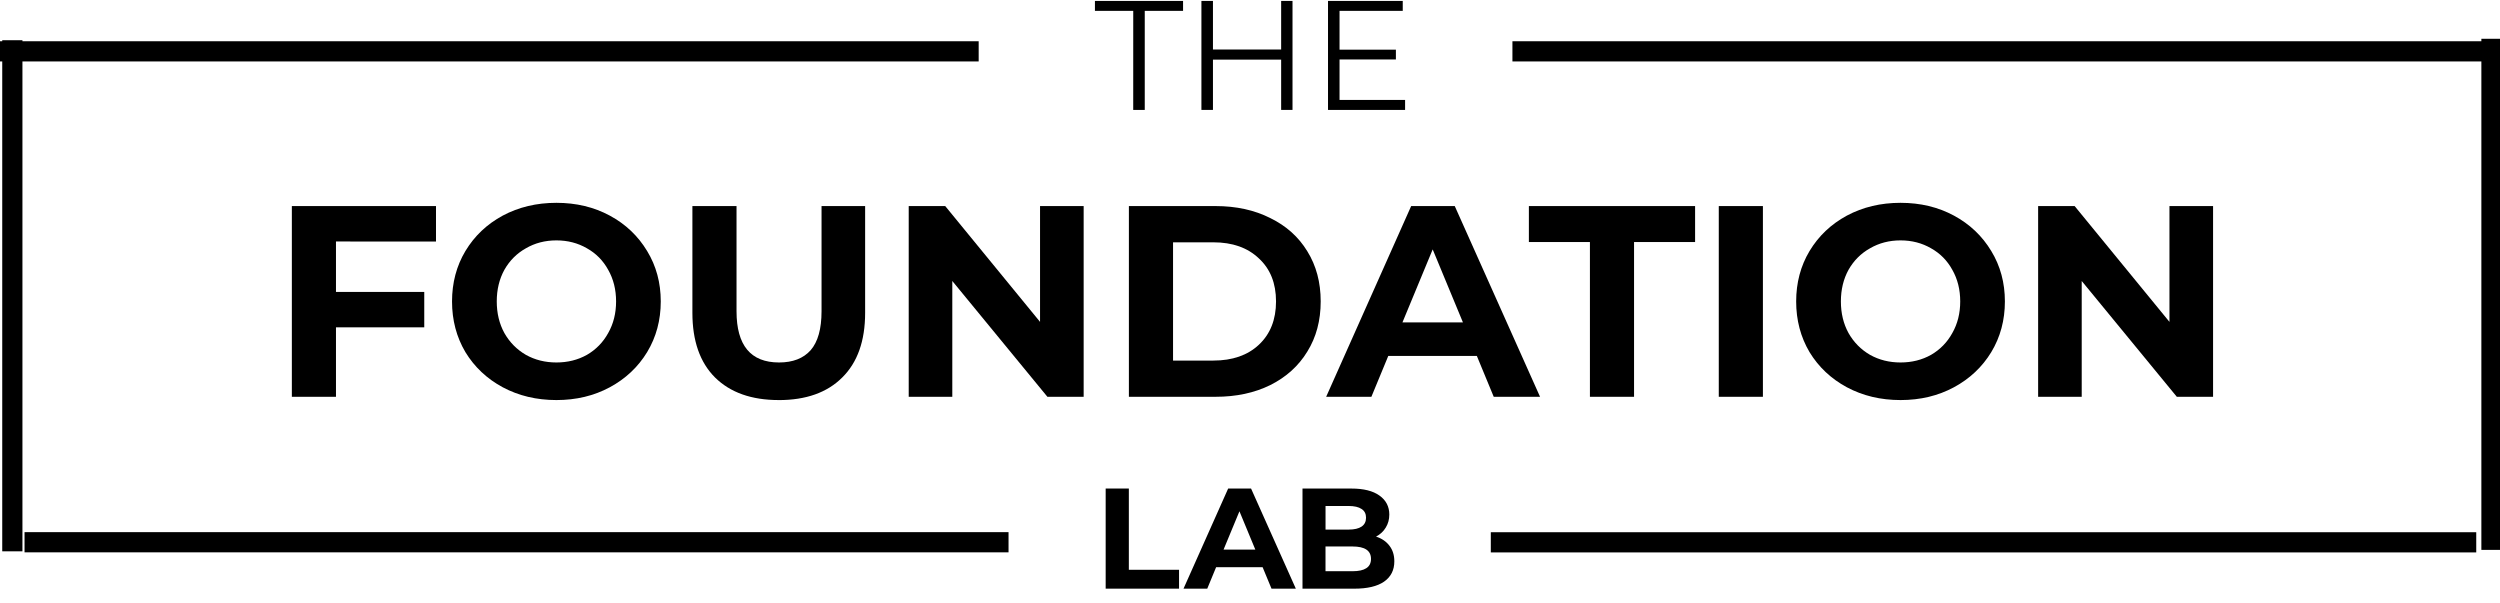
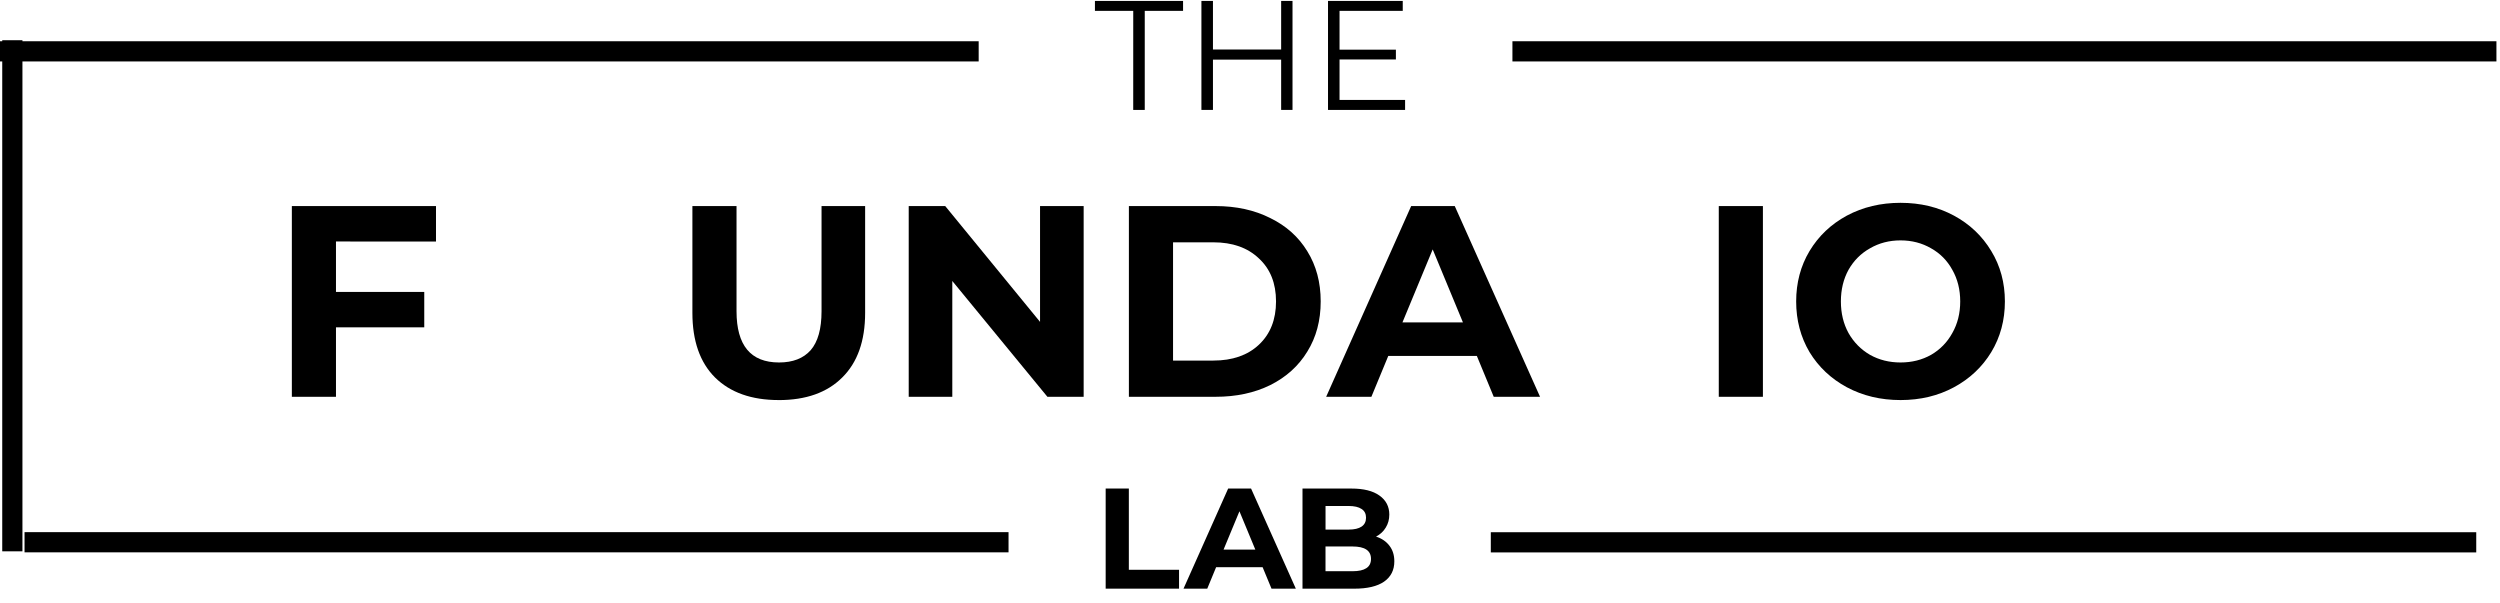
<svg xmlns="http://www.w3.org/2000/svg" xmlns:ns1="http://sodipodi.sourceforge.net/DTD/sodipodi-0.dtd" xmlns:ns2="http://www.inkscape.org/namespaces/inkscape" width="367" height="88.5" viewBox="0 0 97.102 23.416" version="1.1" id="svg84905" ns1:docname="logo_lab.svg" ns2:export-filename="/var/www/thefoundation/web/themes/iief/screenshot.png" ns2:export-xdpi="96" ns2:export-ydpi="96" ns2:version="1.1.2 (0a00cf5339, 2022-02-04)">
  <ns1:namedview id="namedview84907" pagecolor="#ffffff" bordercolor="#666666" borderopacity="1.0" ns2:pageshadow="2" ns2:pageopacity="0.0" ns2:pagecheckerboard="0" ns2:document-units="mm" showgrid="false" borderlayer="true" ns2:showpageshadow="false" units="px" ns2:zoom="1.6659117" ns2:cx="227.20291" ns2:cy="130.55914" ns2:window-width="1600" ns2:window-height="836" ns2:window-x="0" ns2:window-y="0" ns2:window-maximized="1" ns2:current-layer="text1470" />
  <defs id="defs84902" />
  <g ns2:label="Layer 1" ns2:groupmode="layer" id="layer1">
    <g id="g85148" transform="translate(-223.781,-237.142)">
      <g aria-label="LAB" id="text1470" style="font-size:5.556px;line-height:1.25;font-family:'Noto Naskh Arabic UI';-inkscape-font-specification:'Noto Naskh Arabic UI, Normal';letter-spacing:0px;word-spacing:0px;stroke-width:0.265">
        <g id="g6470" transform="translate(-0.176)">
          <path d="m 266.902,256.117 h 0.9 v 3.156 h 1.95 v 0.733 h -2.85 z" style="font-weight:bold;font-family:Montserrat;-inkscape-font-specification:'Montserrat Bold'" id="path6442" />
          <path d="m 272.998,259.173 h -1.806 l -0.344,0.833 h -0.922 l 1.734,-3.889 h 0.889 l 1.739,3.889 h -0.945 z m -0.283,-0.683 -0.617,-1.489 -0.617,1.489 z" style="font-weight:bold;font-family:Montserrat;-inkscape-font-specification:'Montserrat Bold'" id="path6444" />
          <path d="m 277.403,257.984 q 0.333,0.106 0.522,0.356 0.189,0.244 0.189,0.606 0,0.511 -0.4,0.789 -0.395,0.272 -1.156,0.272 h -2.011 v -3.889 h 1.9 q 0.711,0 1.089,0.272 0.383,0.272 0.383,0.739 0,0.283 -0.139,0.506 -0.133,0.222 -0.378,0.35 z m -1.961,-1.189 v 0.917 h 0.895 q 0.333,0 0.506,-0.117 0.172,-0.117 0.172,-0.344 0,-0.228 -0.172,-0.339 -0.172,-0.117 -0.506,-0.117 z m 1.05,2.534 q 0.356,0 0.533,-0.117 0.183,-0.117 0.183,-0.361 0,-0.483 -0.717,-0.483 h -1.05 v 0.961 z" style="font-weight:bold;font-family:Montserrat;-inkscape-font-specification:'Montserrat Bold'" id="path6446" />
        </g>
      </g>
      <g aria-label=" FOUNDATION" id="text2215" style="font-size:10.583px;line-height:0.9;font-family:'Noto Naskh Arabic UI';-inkscape-font-specification:'Noto Naskh Arabic UI, Normal';letter-spacing:0px;word-spacing:0px;stroke-width:0.265" transform="translate(0,1.146)">
        <path d="m 236.83,245.376 v 1.958 h 3.429 v 1.376 h -3.429 v 2.699 h -1.714 v -7.408 h 5.599 v 1.376 z" style="font-size:5.556px;font-family:Montserrat;-inkscape-font-specification:Montserrat;text-align:center;text-anchor:middle" id="path85077" />
-         <path d="m 245.392,251.535 q -1.154,0 -2.085,-0.497 -0.921,-0.497 -1.45,-1.365 -0.519,-0.878 -0.519,-1.968 0,-1.09 0.519,-1.958 0.529,-0.878 1.45,-1.376 0.931,-0.497 2.085,-0.497 1.154,0 2.074,0.497 0.921,0.497 1.45,1.376 0.529,0.868 0.529,1.958 0,1.09 -0.529,1.968 -0.529,0.868 -1.45,1.365 -0.921,0.497 -2.074,0.497 z m 0,-1.46 q 0.656,0 1.185,-0.296 0.529,-0.307 0.826,-0.847 0.307,-0.54 0.307,-1.228 0,-0.688 -0.307,-1.228 -0.296,-0.54 -0.826,-0.836 -0.529,-0.307 -1.185,-0.307 -0.656,0 -1.185,0.307 -0.529,0.296 -0.836,0.836 -0.296,0.54 -0.296,1.228 0,0.688 0.296,1.228 0.307,0.54 0.836,0.847 0.529,0.296 1.185,0.296 z" style="font-weight:bold;font-family:Montserrat;-inkscape-font-specification:'Montserrat Bold';text-align:center;text-anchor:middle" id="path85079" />
        <path d="m 254.028,251.535 q -1.587,0 -2.476,-0.878 -0.878,-0.878 -0.878,-2.508 v -4.149 h 1.714 v 4.085 q 0,1.99 1.651,1.99 0.804,0 1.228,-0.476 0.423,-0.487 0.423,-1.513 v -4.085 h 1.693 v 4.149 q 0,1.63 -0.889,2.508 -0.878,0.878 -2.466,0.878 z" style="font-weight:bold;font-family:Montserrat;-inkscape-font-specification:'Montserrat Bold';text-align:center;text-anchor:middle" id="path85081" />
        <path d="m 265.871,244 v 7.408 h -1.408 l -3.694,-4.498 v 4.498 h -1.693 v -7.408 h 1.418 l 3.683,4.498 v -4.498 z" style="font-weight:bold;font-family:Montserrat;-inkscape-font-specification:'Montserrat Bold';text-align:center;text-anchor:middle" id="path85083" />
        <path d="m 267.628,244 h 3.365 q 1.206,0 2.127,0.466 0.931,0.455 1.439,1.291 0.519,0.836 0.519,1.947 0,1.111 -0.519,1.947 -0.508,0.836 -1.439,1.302 -0.921,0.455 -2.127,0.455 h -3.365 z m 3.281,6.001 q 1.111,0 1.767,-0.614 0.667,-0.624 0.667,-1.683 0,-1.058 -0.667,-1.672 -0.656,-0.624 -1.767,-0.624 h -1.566 v 4.593 z" style="font-weight:bold;font-family:Montserrat;-inkscape-font-specification:'Montserrat Bold';text-align:center;text-anchor:middle" id="path85085" />
        <path d="m 281.143,249.821 h -3.44 l -0.656,1.587 H 275.29 l 3.302,-7.408 h 1.693 l 3.313,7.408 h -1.799 z m -0.54,-1.302 -1.175,-2.836 -1.175,2.836 z" style="font-weight:bold;font-family:Montserrat;-inkscape-font-specification:'Montserrat Bold';text-align:center;text-anchor:middle" id="path85087" />
-         <path d="m 285.535,245.397 h -2.371 v -1.397 h 6.456 v 1.397 h -2.371 v 6.011 h -1.714 z" style="font-weight:bold;font-family:Montserrat;-inkscape-font-specification:'Montserrat Bold';text-align:center;text-anchor:middle" id="path85089" />
        <path d="m 290.54,244 h 1.714 v 7.408 h -1.714 z" style="font-weight:bold;font-family:Montserrat;-inkscape-font-specification:'Montserrat Bold';text-align:center;text-anchor:middle" id="path85091" />
        <path d="m 297.6,251.535 q -1.154,0 -2.085,-0.497 -0.921,-0.497 -1.45,-1.365 -0.519,-0.878 -0.519,-1.968 0,-1.09 0.519,-1.958 0.529,-0.878 1.45,-1.376 0.931,-0.497 2.085,-0.497 1.154,0 2.074,0.497 0.921,0.497 1.45,1.376 0.529,0.868 0.529,1.958 0,1.09 -0.529,1.968 -0.529,0.868 -1.45,1.365 -0.921,0.497 -2.074,0.497 z m 0,-1.46 q 0.656,0 1.185,-0.296 0.529,-0.307 0.826,-0.847 0.307,-0.54 0.307,-1.228 0,-0.688 -0.307,-1.228 -0.296,-0.54 -0.826,-0.836 -0.529,-0.307 -1.185,-0.307 -0.656,0 -1.185,0.307 -0.529,0.296 -0.836,0.836 -0.296,0.54 -0.296,1.228 0,0.688 0.296,1.228 0.307,0.54 0.836,0.847 0.529,0.296 1.185,0.296 z" style="font-weight:bold;font-family:Montserrat;-inkscape-font-specification:'Montserrat Bold';text-align:center;text-anchor:middle" id="path85093" />
-         <path d="m 309.739,244 v 7.408 H 308.331 l -3.694,-4.498 v 4.498 h -1.693 v -7.408 h 1.418 l 3.683,4.498 v -4.498 z" style="font-weight:bold;font-family:Montserrat;-inkscape-font-specification:'Montserrat Bold';text-align:center;text-anchor:middle" id="path85095" />
      </g>
      <g aria-label="I" id="text16083" style="font-size:40px;line-height:1.25;font-family:'Noto Naskh Arabic UI';-inkscape-font-specification:'Noto Naskh Arabic UI, Normal';letter-spacing:0px;word-spacing:0px;fill:#000000" transform="matrix(0,0.265,-1.365,0,1032.318,199.569)">
        <path d="m 147.831,564.487 h 2.96 v 28 h -2.96 z" style="font-family:Montserrat;-inkscape-font-specification:Montserrat;fill:#000000" id="path19011" />
      </g>
      <g aria-label="I" id="text16083-3" style="font-size:40px;line-height:1.25;font-family:'Noto Naskh Arabic UI';-inkscape-font-specification:'Noto Naskh Arabic UI, Normal';letter-spacing:0px;word-spacing:0px;fill:#000000" transform="matrix(0,0.265,-1.365,0,1091.27,199.569)">
        <path d="m 147.831,564.487 h 2.96 v 28 h -2.96 z" style="font-family:Montserrat;-inkscape-font-specification:Montserrat;fill:#000000" id="path19011-6" />
      </g>
      <g aria-label="I" id="text16083-3-8" style="font-size:40px;line-height:1.25;font-family:'Noto Naskh Arabic UI';-inkscape-font-specification:'Noto Naskh Arabic UI, Normal';letter-spacing:0px;word-spacing:0px;fill:#000000" transform="matrix(0,0.265,-1.367,0,1091.615,218.639)">
        <path d="m 147.831,564.487 h 2.96 v 28 h -2.96 z" style="font-family:Montserrat;-inkscape-font-specification:Montserrat;fill:#000000" id="path19011-6-4" />
      </g>
      <g aria-label="I" id="text16083-7-3" style="font-size:40px;line-height:1.25;font-family:'Noto Naskh Arabic UI';-inkscape-font-specification:'Noto Naskh Arabic UI, Normal';letter-spacing:0px;word-spacing:0px;fill:#000000" transform="matrix(0.265,0,0,0.709,280.985,-161.573)">
-         <path d="m 147.831,564.487 h 2.96 v 28 h -2.96 z" style="font-family:Montserrat;-inkscape-font-specification:Montserrat;fill:#000000" id="path19011-5-5" />
-       </g>
+         </g>
      <g aria-label="I" id="text16083-7-3-9" style="font-size:40px;line-height:1.25;font-family:'Noto Naskh Arabic UI';-inkscape-font-specification:'Noto Naskh Arabic UI, Normal';letter-spacing:0px;word-spacing:0px;fill:#000000" transform="matrix(0.265,0,0,0.709,184.692,-161.517)">
        <path d="m 147.831,564.487 h 2.96 v 28 h -2.96 z" style="font-family:Montserrat;-inkscape-font-specification:Montserrat;fill:#000000" id="path19011-5-5-1" />
      </g>
      <g aria-label="I" id="text16083-31" style="font-size:40px;line-height:1.25;font-family:'Noto Naskh Arabic UI';-inkscape-font-specification:'Noto Naskh Arabic UI, Normal';letter-spacing:0px;word-spacing:0px;fill:#000000" transform="matrix(0,0.265,-1.365,0,1033.478,218.636)">
        <path d="m 147.831,564.487 h 2.96 v 28 h -2.96 z" style="font-family:Montserrat;-inkscape-font-specification:Montserrat;fill:#000000" id="path19011-4" />
      </g>
      <path d="m 267.797,237.565 h -1.488 v -0.387 h 3.423 v 0.387 h -1.488 v 3.846 h -0.448 z" style="font-size:5.556px;line-height:1.25;font-family:Montserrat;-inkscape-font-specification:Montserrat;letter-spacing:0px;word-spacing:0px;stroke-width:0.288" id="path85098" />
      <path d="m 273.983,237.178 v 4.233 h -0.441 v -1.953 h -2.649 v 1.953 h -0.448 v -4.233 h 0.448 v 1.887 h 2.649 v -1.887 z" style="font-size:5.556px;line-height:1.25;font-family:Montserrat;-inkscape-font-specification:Montserrat;letter-spacing:0px;word-spacing:0px;stroke-width:0.288" id="path85100" />
      <path d="m 278.356,241.024 v 0.387 h -2.994 v -4.233 h 2.903 v 0.387 h -2.455 v 1.506 h 2.189 v 0.381 h -2.189 v 1.572 z" style="font-size:5.556px;line-height:1.25;font-family:Montserrat;-inkscape-font-specification:Montserrat;letter-spacing:0px;word-spacing:0px;fill:#000000;fill-opacity:1;stroke-width:0.288" id="path85102" />
    </g>
  </g>
</svg>